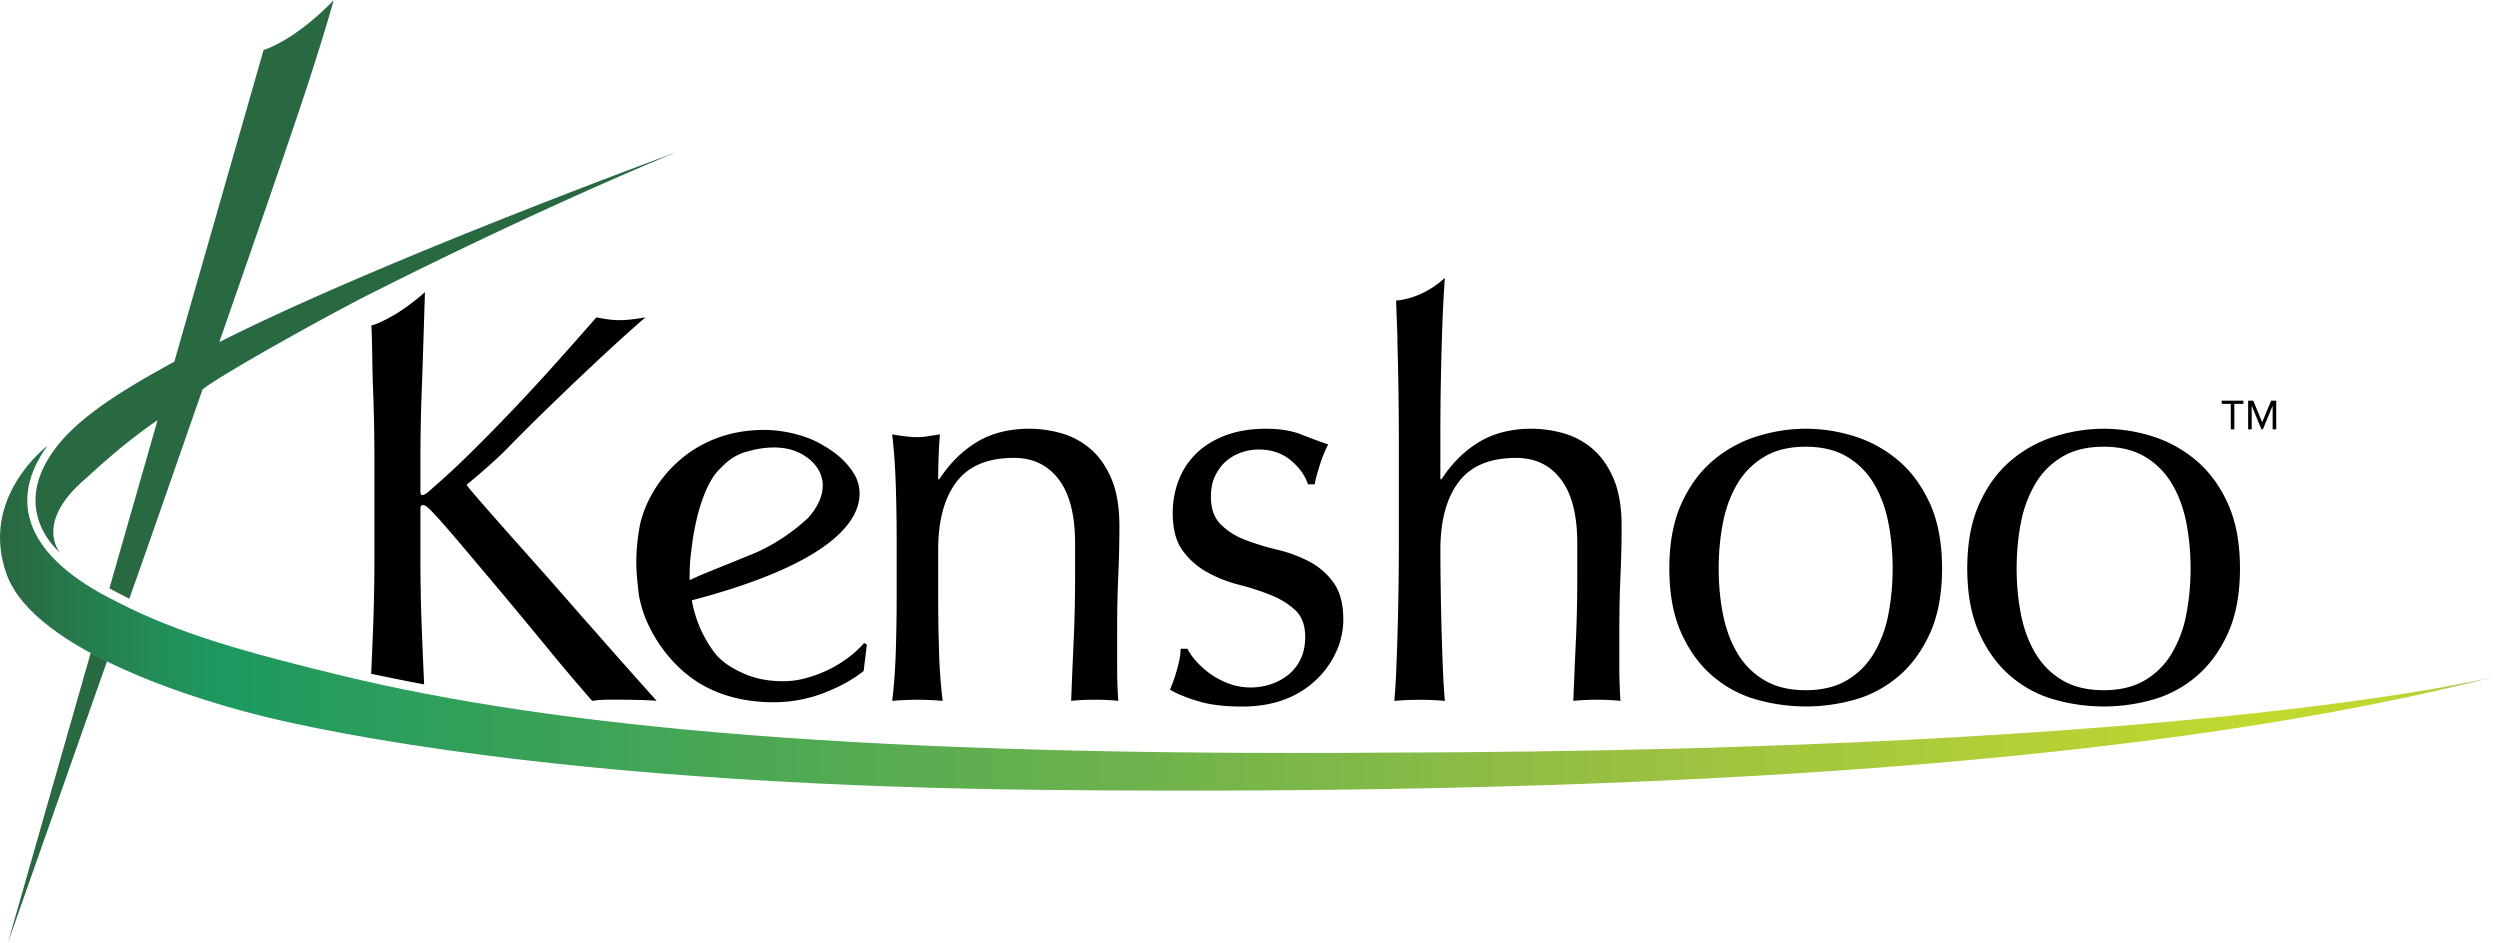
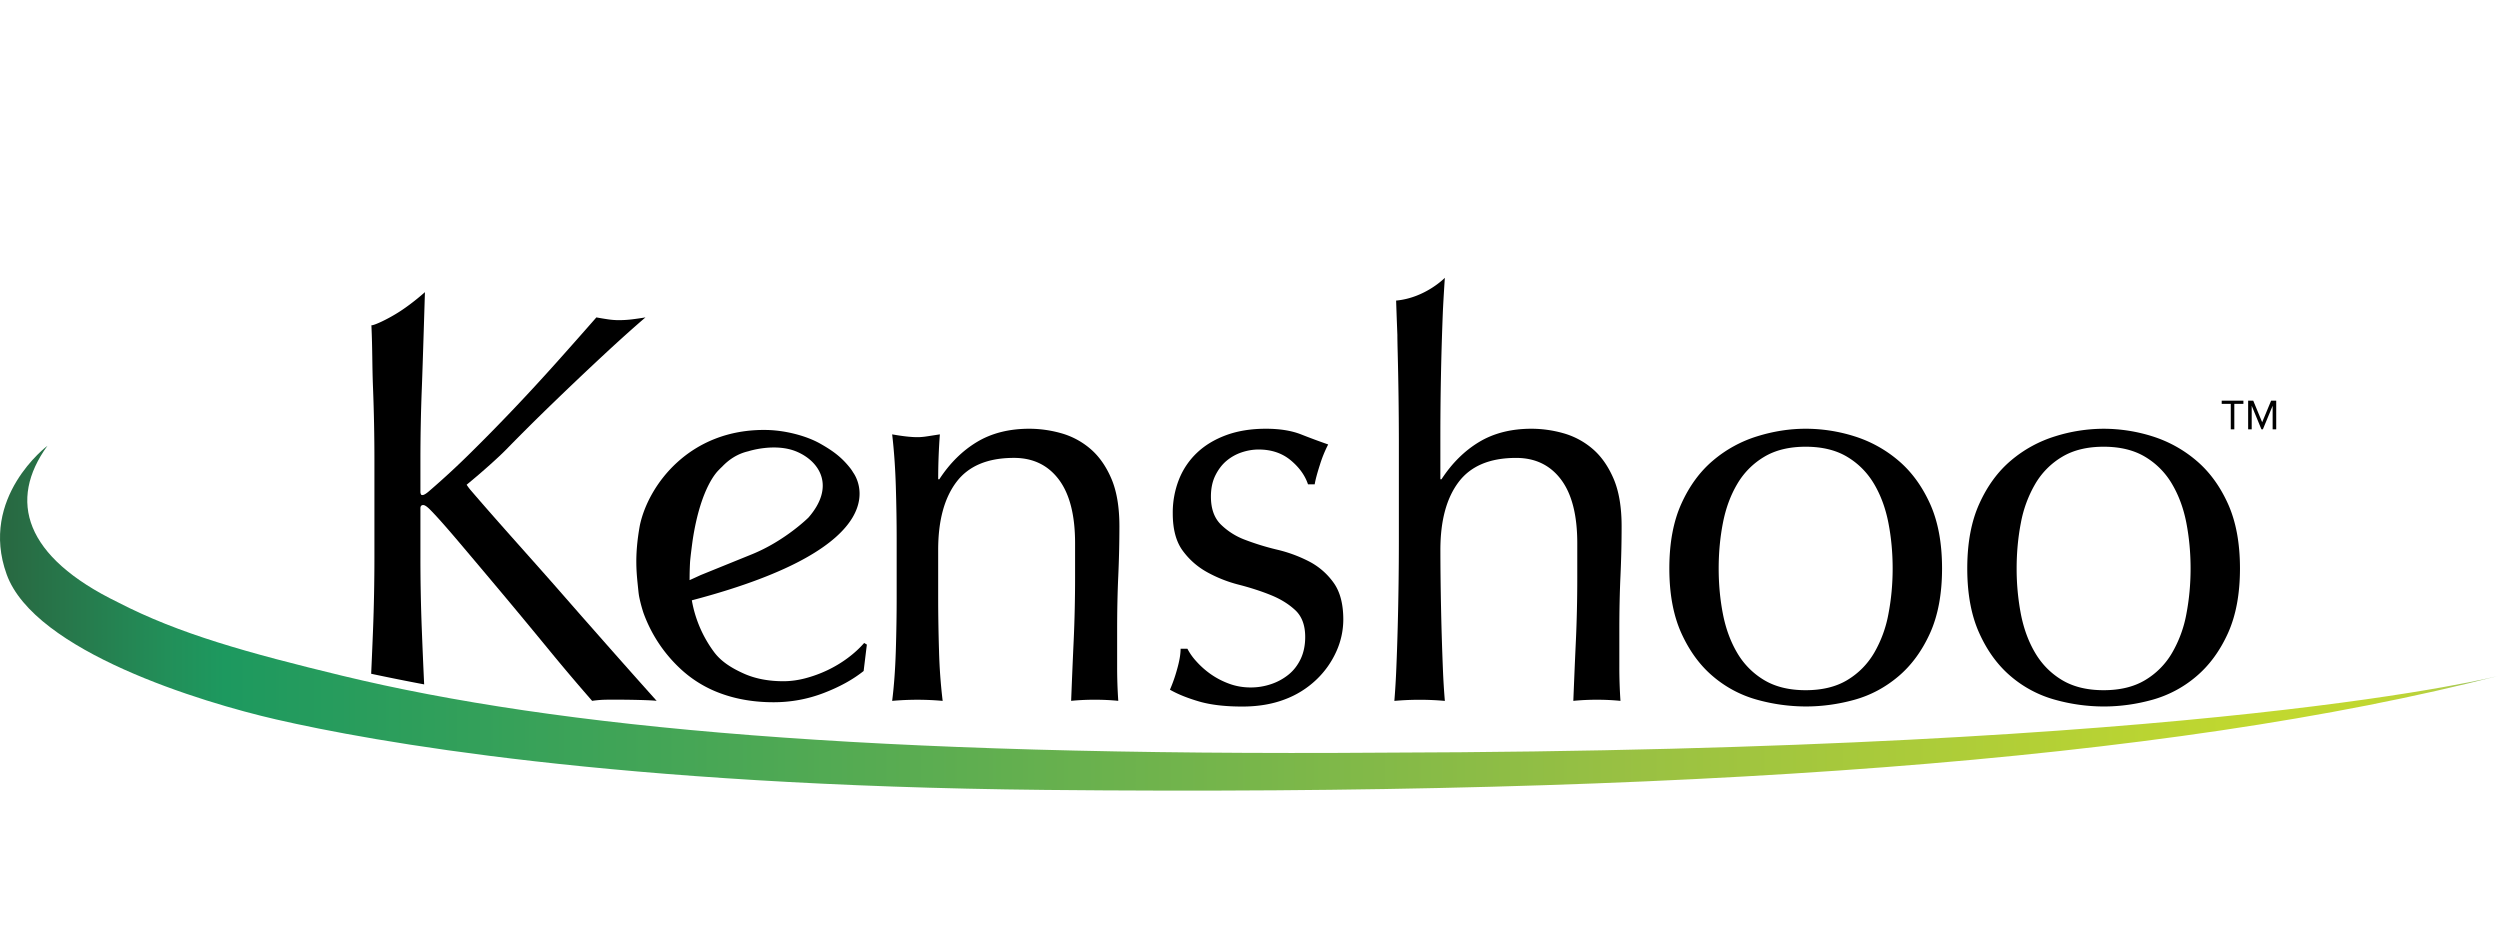
<svg xmlns="http://www.w3.org/2000/svg" width="2500" height="943" viewBox="33.704 0 132.593 50">
  <g fill="#286942">
-     <path d="M69.598 8.058s-15.624 5.717-24.264 10.08c1.585-4.551 3.167-9.098 4.268-12.378C50.762 2.306 51.405 0 51.405 0c-2.114 2.193-3.721 2.644-3.721 2.644l-4.735 16.534a36.39 36.39 0 0 0-.707.387c-2.087 1.178-4.693 2.711-5.9 4.641-1.972 3.075.549 5.097.549 5.097s-1.371-1.539 1.252-3.834c.649-.568 1.947-1.835 3.918-3.193l-2.555 8.925 1.055.551c1.209-3.4 2.528-7.221 3.887-11.108 1.15-.889 6.807-4.014 8.788-5.013 9.524-4.807 16.362-7.573 16.362-7.573zM38.516 34.615l.865.449L34.121 50z" />
-   </g>
+     </g>
  <linearGradient id="a" gradientUnits="userSpaceOnUse" x1="33.564" y1="16.274" x2="166.156" y2="16.274" gradientTransform="matrix(1 0 0 -1 .14 49.055)">
    <stop offset=".003" stop-color="#286942" />
    <stop offset=".025" stop-color="#27764a" />
    <stop offset=".067" stop-color="#228f59" />
    <stop offset=".09" stop-color="#1d995f" />
    <stop offset=".647" stop-color="#98c043" />
    <stop offset=".902" stop-color="#c1d82f" />
    <stop offset=".948" stop-color="#c0d731" />
    <stop offset=".964" stop-color="#bbd338" />
    <stop offset=".976" stop-color="#b3cf45" />
    <stop offset=".985" stop-color="#a8c955" />
    <stop offset=".993" stop-color="#99c268" />
    <stop offset="1" stop-color="#86bb7b" />
  </linearGradient>
  <path fill="url(#a)" d="M36.221 23.634s-3.642 2.735-2.164 6.821c1.477 4.086 10.32 6.783 14.294 7.695 5.057 1.162 17.945 3.512 40.819 3.738 33.362.33 59.448-1.513 77.127-6.07 0 0-15.174 3.986-59.132 4.093-27.348.2-43.834-1.308-55.303-4.077-5.033-1.219-8.666-2.223-11.9-3.895-4.981-2.421-5.841-5.408-3.741-8.305z" />
  <g>
-     <path d="M91.524 23.789a4.066 4.066 0 0 0-1.537-.819 6.268 6.268 0 0 0-1.687-.238c-1.075 0-2.001.234-2.777.7-.776.466-1.443 1.126-2 1.979h-.06c0-.793.03-1.587.089-2.381l-.67.104c-.189.03-.362.045-.521.045-.337 0-.784-.049-1.339-.149.099.853.164 1.771.194 2.753.03.982.045 1.92.045 2.812v3.095c0 .894-.015 1.83-.045 2.812-.03.982-.094 1.87-.194 2.664a14.96 14.96 0 0 1 2.678 0 28.429 28.429 0 0 1-.193-2.664c-.03-.982-.045-1.92-.045-2.812v-2.53c0-1.547.322-2.747.967-3.602.644-.853 1.661-1.28 3.05-1.28 1.012 0 1.805.382 2.381 1.146.575.765.863 1.89.863 3.378v1.815c0 1.151-.025 2.272-.075 3.362-.05 1.092-.094 2.153-.134 3.185.401-.04.813-.06 1.235-.06.442 0 .863.019 1.265.06a26.252 26.252 0 0 1-.06-1.816v-1.935c0-1.013.019-1.97.06-2.872.04-.902.06-1.781.06-2.634 0-1.031-.145-1.879-.433-2.544-.286-.661-.66-1.187-1.117-1.574zM103.135 29.771a7.386 7.386 0 0 0-1.695-.625 13.545 13.545 0 0 1-1.696-.521 3.65 3.65 0 0 1-1.295-.819c-.347-.347-.521-.838-.521-1.473 0-.436.079-.812.238-1.13.159-.317.357-.576.595-.774.238-.198.506-.347.803-.446.298-.099.595-.149.893-.149.674 0 1.239.189 1.696.565.455.377.764.804.923 1.28h.356c.039-.238.129-.575.269-1.012a6.54 6.54 0 0 1 .446-1.101 37.977 37.977 0 0 1-1.443-.536c-.506-.198-1.126-.298-1.86-.298-.794 0-1.498.115-2.113.342-.615.228-1.131.541-1.547.938a3.947 3.947 0 0 0-.952 1.414 4.793 4.793 0 0 0-.328 1.8c0 .834.174 1.488.521 1.965.347.476.778.857 1.295 1.145a7.075 7.075 0 0 0 1.696.67c.615.159 1.181.342 1.696.551s.947.477 1.295.803c.347.328.521.8.521 1.414 0 .438-.079.824-.237 1.162-.16.336-.373.614-.641.832a2.948 2.948 0 0 1-.922.506c-.348.119-.71.18-1.086.18-.417 0-.808-.069-1.175-.209a4.198 4.198 0 0 1-.982-.52 4.545 4.545 0 0 1-.744-.67 3.121 3.121 0 0 1-.461-.656h-.36c0 .299-.065.67-.194 1.117a7.845 7.845 0 0 1-.372 1.057c.417.238.932.445 1.548.625.614.179 1.378.268 2.291.268.833 0 1.577-.124 2.232-.372a4.898 4.898 0 0 0 1.681-1.041 4.721 4.721 0 0 0 1.071-1.503 4.114 4.114 0 0 0 .372-1.695c0-.834-.174-1.488-.521-1.965a3.659 3.659 0 0 0-1.293-1.119zM118.158 23.789a4.073 4.073 0 0 0-1.537-.819 6.264 6.264 0 0 0-1.688-.238c-1.074 0-2 .234-2.776.7-.776.466-1.443 1.126-2 1.979h-.06v-2.262a165.71 165.71 0 0 1 .133-6.636c.031-.694.104-1.785.104-1.785s-1.032 1.063-2.584 1.207c.031.929.067 1.83.067 1.83s-.002.207.018.98a196.863 196.863 0 0 1 .061 4.553v5.388a176.497 176.497 0 0 1-.061 4.553c-.02.773-.045 1.508-.074 2.201a42.28 42.28 0 0 1-.104 1.727 14.96 14.96 0 0 1 2.678 0 38.352 38.352 0 0 1-.104-1.696 167.211 167.211 0 0 1-.133-6.31c0-1.547.321-2.747.967-3.602.644-.853 1.66-1.28 3.049-1.28 1.013 0 1.806.382 2.382 1.146.575.765.862 1.89.862 3.378v1.815c0 1.151-.024 2.272-.074 3.362a454.597 454.597 0 0 0-.135 3.185c.401-.04.813-.06 1.235-.06.442 0 .863.019 1.265.06a26.252 26.252 0 0 1-.06-1.816v-1.935c0-1.013.019-1.97.06-2.872s.061-1.781.061-2.634c0-1.031-.145-1.879-.434-2.544-.288-.662-.66-1.188-1.118-1.575zM134.382 24.414a6.675 6.675 0 0 0-2.321-1.28 8.585 8.585 0 0 0-2.588-.402c-.854 0-1.711.134-2.574.402a6.643 6.643 0 0 0-2.336 1.28c-.695.585-1.256 1.35-1.682 2.291-.427.943-.64 2.088-.64 3.438 0 1.349.213 2.494.64 3.437.428.942.987 1.706 1.682 2.291a6.098 6.098 0 0 0 2.336 1.235 9.686 9.686 0 0 0 2.574.356c.873 0 1.735-.119 2.588-.356.854-.238 1.627-.65 2.321-1.235s1.255-1.349 1.683-2.291c.426-.942.64-2.088.64-3.437 0-1.35-.213-2.496-.64-3.438-.428-.941-.988-1.705-1.683-2.291zm-.521 8.139a6.399 6.399 0 0 1-.758 2.068c-.357.605-.834 1.086-1.429 1.443s-1.329.535-2.202.535-1.606-.179-2.201-.535a4.068 4.068 0 0 1-1.43-1.443c-.357-.605-.609-1.295-.759-2.068s-.224-1.576-.224-2.41c0-.832.074-1.637.224-2.41s.401-1.463.759-2.068a4.052 4.052 0 0 1 1.43-1.443c.595-.357 1.328-.536 2.201-.536s1.607.179 2.202.536 1.071.838 1.429 1.443c.356.605.609 1.295.758 2.068.15.774.224 1.578.224 2.41 0 .834-.075 1.637-.224 2.41zM151.866 26.706c-.427-.942-.988-1.706-1.683-2.291a6.688 6.688 0 0 0-2.32-1.28 8.602 8.602 0 0 0-2.59-.402 8.63 8.63 0 0 0-2.573.402 6.665 6.665 0 0 0-2.337 1.28c-.694.585-1.254 1.349-1.68 2.291-.428.942-.641 2.088-.641 3.437 0 1.35.213 2.496.641 3.438.426.943.986 1.706 1.68 2.291a6.1 6.1 0 0 0 2.337 1.234 9.64 9.64 0 0 0 2.573.357c.873 0 1.736-.119 2.59-.357a6.106 6.106 0 0 0 2.32-1.234c.694-.585 1.256-1.35 1.683-2.291.426-.941.64-2.088.64-3.438 0-1.349-.214-2.495-.64-3.437zm-2.202 5.847a6.378 6.378 0 0 1-.76 2.068 4.046 4.046 0 0 1-1.428 1.443c-.595.357-1.328.535-2.201.535s-1.607-.179-2.202-.535-1.071-.838-1.429-1.443-.61-1.295-.76-2.068a12.789 12.789 0 0 1-.223-2.41c0-.832.074-1.637.223-2.41a6.41 6.41 0 0 1 .76-2.068 4.041 4.041 0 0 1 1.429-1.443c.595-.357 1.329-.536 2.202-.536s1.606.179 2.201.536a4.054 4.054 0 0 1 1.428 1.443c.357.605.611 1.295.76 2.068.148.774.223 1.578.223 2.41 0 .834-.075 1.637-.223 2.41zM78.664 34.893a6.4 6.4 0 0 1-1.072.644c-.382.182-.772.323-1.172.429s-.791.157-1.172.157c-.8 0-1.506-.138-2.115-.415-.61-.275-1.165-.614-1.543-1.114a6.46 6.46 0 0 1-1.193-2.762c11.109-2.921 8.754-6.508 8.554-6.783a1.94 1.94 0 0 0-.157-.232c-.447-.566-.899-.906-1.594-1.298-.722-.408-1.844-.707-2.854-.722-4.074-.064-6.257 2.929-6.706 5.06-.308 1.709-.162 2.623-.075 3.504.008.078.019.16.032.24.006.03.08.433.241.916a7.543 7.543 0 0 0 1.881 2.877 6.26 6.26 0 0 0 2.201 1.373c.848.313 1.787.471 2.815.471.915 0 1.796-.161 2.644-.485s1.558-.715 2.13-1.172l.171-1.401-.143-.086c-.249.285-.54.552-.873.799zm-8.363-5.054c.014-.272.134-1.157.142-1.209.434-2.848 1.335-3.657 1.387-3.713.055-.059.111-.114.168-.166.376-.398.834-.694 1.392-.823 0 0 1.433-.471 2.586.026 1.215.524 2.038 1.844.608 3.487 0 0-1.258 1.254-3.039 1.966l-2.675 1.085c-.197.091-.395.182-.592.27.002-.01-.005-.379.023-.923z" />
+     <path d="M91.524 23.789a4.066 4.066 0 0 0-1.537-.819 6.268 6.268 0 0 0-1.687-.238c-1.075 0-2.001.234-2.777.7-.776.466-1.443 1.126-2 1.979h-.06c0-.793.03-1.587.089-2.381l-.67.104c-.189.03-.362.045-.521.045-.337 0-.784-.049-1.339-.149.099.853.164 1.771.194 2.753.03.982.045 1.92.045 2.812v3.095c0 .894-.015 1.83-.045 2.812-.03.982-.094 1.87-.194 2.664a14.96 14.96 0 0 1 2.678 0 28.429 28.429 0 0 1-.193-2.664c-.03-.982-.045-1.92-.045-2.812v-2.53c0-1.547.322-2.747.967-3.602.644-.853 1.661-1.28 3.05-1.28 1.012 0 1.805.382 2.381 1.146.575.765.863 1.89.863 3.378v1.815c0 1.151-.025 2.272-.075 3.362-.05 1.092-.094 2.153-.134 3.185.401-.04.813-.06 1.235-.06.442 0 .863.019 1.265.06a26.252 26.252 0 0 1-.06-1.816v-1.935c0-1.013.019-1.97.06-2.872.04-.902.06-1.781.06-2.634 0-1.031-.145-1.879-.433-2.544-.286-.661-.66-1.187-1.117-1.574zM103.135 29.771a7.386 7.386 0 0 0-1.695-.625 13.545 13.545 0 0 1-1.696-.521 3.65 3.65 0 0 1-1.295-.819c-.347-.347-.521-.838-.521-1.473 0-.436.079-.812.238-1.13.159-.317.357-.576.595-.774.238-.198.506-.347.803-.446.298-.099.595-.149.893-.149.674 0 1.239.189 1.696.565.455.377.764.804.923 1.28h.356c.039-.238.129-.575.269-1.012a6.54 6.54 0 0 1 .446-1.101 37.977 37.977 0 0 1-1.443-.536c-.506-.198-1.126-.298-1.86-.298-.794 0-1.498.115-2.113.342-.615.228-1.131.541-1.547.938a3.947 3.947 0 0 0-.952 1.414 4.793 4.793 0 0 0-.328 1.8c0 .834.174 1.488.521 1.965.347.476.778.857 1.295 1.145a7.075 7.075 0 0 0 1.696.67c.615.159 1.181.342 1.696.551s.947.477 1.295.803c.347.328.521.8.521 1.414 0 .438-.079.824-.237 1.162-.16.336-.373.614-.641.832a2.948 2.948 0 0 1-.922.506c-.348.119-.71.18-1.086.18-.417 0-.808-.069-1.175-.209a4.198 4.198 0 0 1-.982-.52 4.545 4.545 0 0 1-.744-.67 3.121 3.121 0 0 1-.461-.656h-.36c0 .299-.065.67-.194 1.117a7.845 7.845 0 0 1-.372 1.057c.417.238.932.445 1.548.625.614.179 1.378.268 2.291.268.833 0 1.577-.124 2.232-.372a4.898 4.898 0 0 0 1.681-1.041 4.721 4.721 0 0 0 1.071-1.503 4.114 4.114 0 0 0 .372-1.695c0-.834-.174-1.488-.521-1.965a3.659 3.659 0 0 0-1.293-1.119zM118.158 23.789a4.073 4.073 0 0 0-1.537-.819 6.264 6.264 0 0 0-1.688-.238c-1.074 0-2 .234-2.776.7-.776.466-1.443 1.126-2 1.979h-.06v-2.262a165.71 165.71 0 0 1 .133-6.636c.031-.694.104-1.785.104-1.785s-1.032 1.063-2.584 1.207c.031.929.067 1.83.067 1.83s-.002.207.018.98a196.863 196.863 0 0 1 .061 4.553v5.388a176.497 176.497 0 0 1-.061 4.553c-.02.773-.045 1.508-.074 2.201a42.28 42.28 0 0 1-.104 1.727 14.96 14.96 0 0 1 2.678 0 38.352 38.352 0 0 1-.104-1.696 167.211 167.211 0 0 1-.133-6.31c0-1.547.321-2.747.967-3.602.644-.853 1.66-1.28 3.049-1.28 1.013 0 1.806.382 2.382 1.146.575.765.862 1.89.862 3.378v1.815c0 1.151-.024 2.272-.074 3.362a454.597 454.597 0 0 0-.135 3.185c.401-.04.813-.06 1.235-.06.442 0 .863.019 1.265.06a26.252 26.252 0 0 1-.06-1.816v-1.935c0-1.013.019-1.97.06-2.872s.061-1.781.061-2.634c0-1.031-.145-1.879-.434-2.544-.288-.662-.66-1.188-1.118-1.575zM134.382 24.414a6.675 6.675 0 0 0-2.321-1.28 8.585 8.585 0 0 0-2.588-.402c-.854 0-1.711.134-2.574.402a6.643 6.643 0 0 0-2.336 1.28c-.695.585-1.256 1.35-1.682 2.291-.427.943-.64 2.088-.64 3.438 0 1.349.213 2.494.64 3.437.428.942.987 1.706 1.682 2.291a6.098 6.098 0 0 0 2.336 1.235 9.686 9.686 0 0 0 2.574.356c.873 0 1.735-.119 2.588-.356.854-.238 1.627-.65 2.321-1.235s1.255-1.349 1.683-2.291c.426-.942.64-2.088.64-3.437 0-1.35-.213-2.496-.64-3.438-.428-.941-.988-1.705-1.683-2.291zm-.521 8.139a6.399 6.399 0 0 1-.758 2.068c-.357.605-.834 1.086-1.429 1.443s-1.329.535-2.202.535-1.606-.179-2.201-.535a4.068 4.068 0 0 1-1.43-1.443c-.357-.605-.609-1.295-.759-2.068s-.224-1.576-.224-2.41c0-.832.074-1.637.224-2.41s.401-1.463.759-2.068a4.052 4.052 0 0 1 1.43-1.443c.595-.357 1.328-.536 2.201-.536s1.607.179 2.202.536 1.071.838 1.429 1.443c.356.605.609 1.295.758 2.068.15.774.224 1.578.224 2.41 0 .834-.075 1.637-.224 2.41zM151.866 26.706c-.427-.942-.988-1.706-1.683-2.291a6.688 6.688 0 0 0-2.32-1.28 8.602 8.602 0 0 0-2.59-.402 8.63 8.63 0 0 0-2.573.402 6.665 6.665 0 0 0-2.337 1.28c-.694.585-1.254 1.349-1.68 2.291-.428.942-.641 2.088-.641 3.437 0 1.35.213 2.496.641 3.438.426.943.986 1.706 1.68 2.291a6.1 6.1 0 0 0 2.337 1.234 9.64 9.64 0 0 0 2.573.357c.873 0 1.736-.119 2.59-.357a6.106 6.106 0 0 0 2.32-1.234c.694-.585 1.256-1.35 1.683-2.291.426-.941.64-2.088.64-3.438 0-1.349-.214-2.495-.64-3.437zm-2.202 5.847a6.378 6.378 0 0 1-.76 2.068 4.046 4.046 0 0 1-1.428 1.443c-.595.357-1.328.535-2.201.535s-1.607-.179-2.202-.535-1.071-.838-1.429-1.443-.61-1.295-.76-2.068a12.789 12.789 0 0 1-.223-2.41c0-.832.074-1.637.223-2.41a6.41 6.41 0 0 1 .76-2.068 4.041 4.041 0 0 1 1.429-1.443c.595-.357 1.329-.536 2.202-.536s1.606.179 2.201.536a4.054 4.054 0 0 1 1.428 1.443c.357.605.611 1.295.76 2.068.148.774.223 1.578.223 2.41 0 .834-.075 1.637-.223 2.41zM78.664 34.893a6.4 6.4 0 0 1-1.072.644c-.382.182-.772.323-1.172.429s-.791.157-1.172.157c-.8 0-1.506-.138-2.115-.415-.61-.275-1.165-.614-1.543-1.114a6.46 6.46 0 0 1-1.193-2.762c11.109-2.921 8.754-6.508 8.554-6.783a1.94 1.94 0 0 0-.157-.232c-.447-.566-.899-.906-1.594-1.298-.722-.408-1.844-.707-2.854-.722-4.074-.064-6.257 2.929-6.706 5.06-.308 1.709-.162 2.623-.075 3.504.008.078.019.16.032.24.006.03.08.433.241.916a7.543 7.543 0 0 0 1.881 2.877 6.26 6.26 0 0 0 2.201 1.373c.848.313 1.787.471 2.815.471.915 0 1.796-.161 2.644-.485s1.558-.715 2.13-1.172l.171-1.401-.143-.086c-.249.285-.54.552-.873.799m-8.363-5.054c.014-.272.134-1.157.142-1.209.434-2.848 1.335-3.657 1.387-3.713.055-.059.111-.114.168-.166.376-.398.834-.694 1.392-.823 0 0 1.433-.471 2.586.026 1.215.524 2.038 1.844.608 3.487 0 0-1.258 1.254-3.039 1.966l-2.675 1.085c-.197.091-.395.182-.592.27.002-.01-.005-.379.023-.923z" />
    <path d="M64.573 32.699l-1.026-1.172c-1.637-1.875-3.292-3.686-4.866-5.521a2.655 2.655 0 0 1-.228-.304c.848-.692 1.722-1.483 2.097-1.867a119.07 119.07 0 0 1 2.487-2.472c.867-.838 1.73-1.658 2.589-2.458.858-.8 1.628-1.492 2.311-2.078-.234.039-.468.073-.702.102a5.703 5.703 0 0 1-.702.044 3.84 3.84 0 0 1-.585-.044c-.195-.029-.4-.063-.614-.102a297.73 297.73 0 0 1-2.136 2.414c-.742.829-1.492 1.643-2.253 2.443-.761.8-1.517 1.571-2.268 2.311a42.255 42.255 0 0 1-2.15 1.99c-.195.176-.332.264-.41.264a.191.191 0 0 1-.074-.014.311.311 0 0 1-.041-.17v-1.637c0-1.309.025-2.594.075-3.854.049-1.26.164-5.087.164-5.087s-.608.552-1.303 1.006c-.663.433-1.411.771-1.536.751.06 1.31.036 2.069.086 3.329.049 1.26.074 2.545.074 3.854v5.119c0 1.311-.025 2.6-.074 3.869a385.38 385.38 0 0 1-.098 2.312l.091.02c.901.191 1.809.372 2.719.544a342.61 342.61 0 0 1-.123-2.876 98.33 98.33 0 0 1-.075-3.869v-2.589c0-.119.049-.178.149-.178.079 0 .198.079.357.237.317.318.808.868 1.473 1.652.664.784 1.408 1.666 2.232 2.648.823.982 1.667 2 2.53 3.051a109.851 109.851 0 0 0 2.366 2.797c.278-.04.55-.061.819-.061h.818c.298 0 1.488.02 1.785.061a561.681 561.681 0 0 1-3.521-3.971l-.437-.494z" />
    <g>
      <path d="M152.018 22.764v-1.351h-.481v-.168h1.151v.168h-.482v1.351h-.188zM154.238 22.764v-1.25l-.518 1.25h-.076l-.516-1.25v1.25h-.189v-1.519h.271l.473 1.143.474-1.143h.271v1.519h-.19z" />
    </g>
  </g>
</svg>